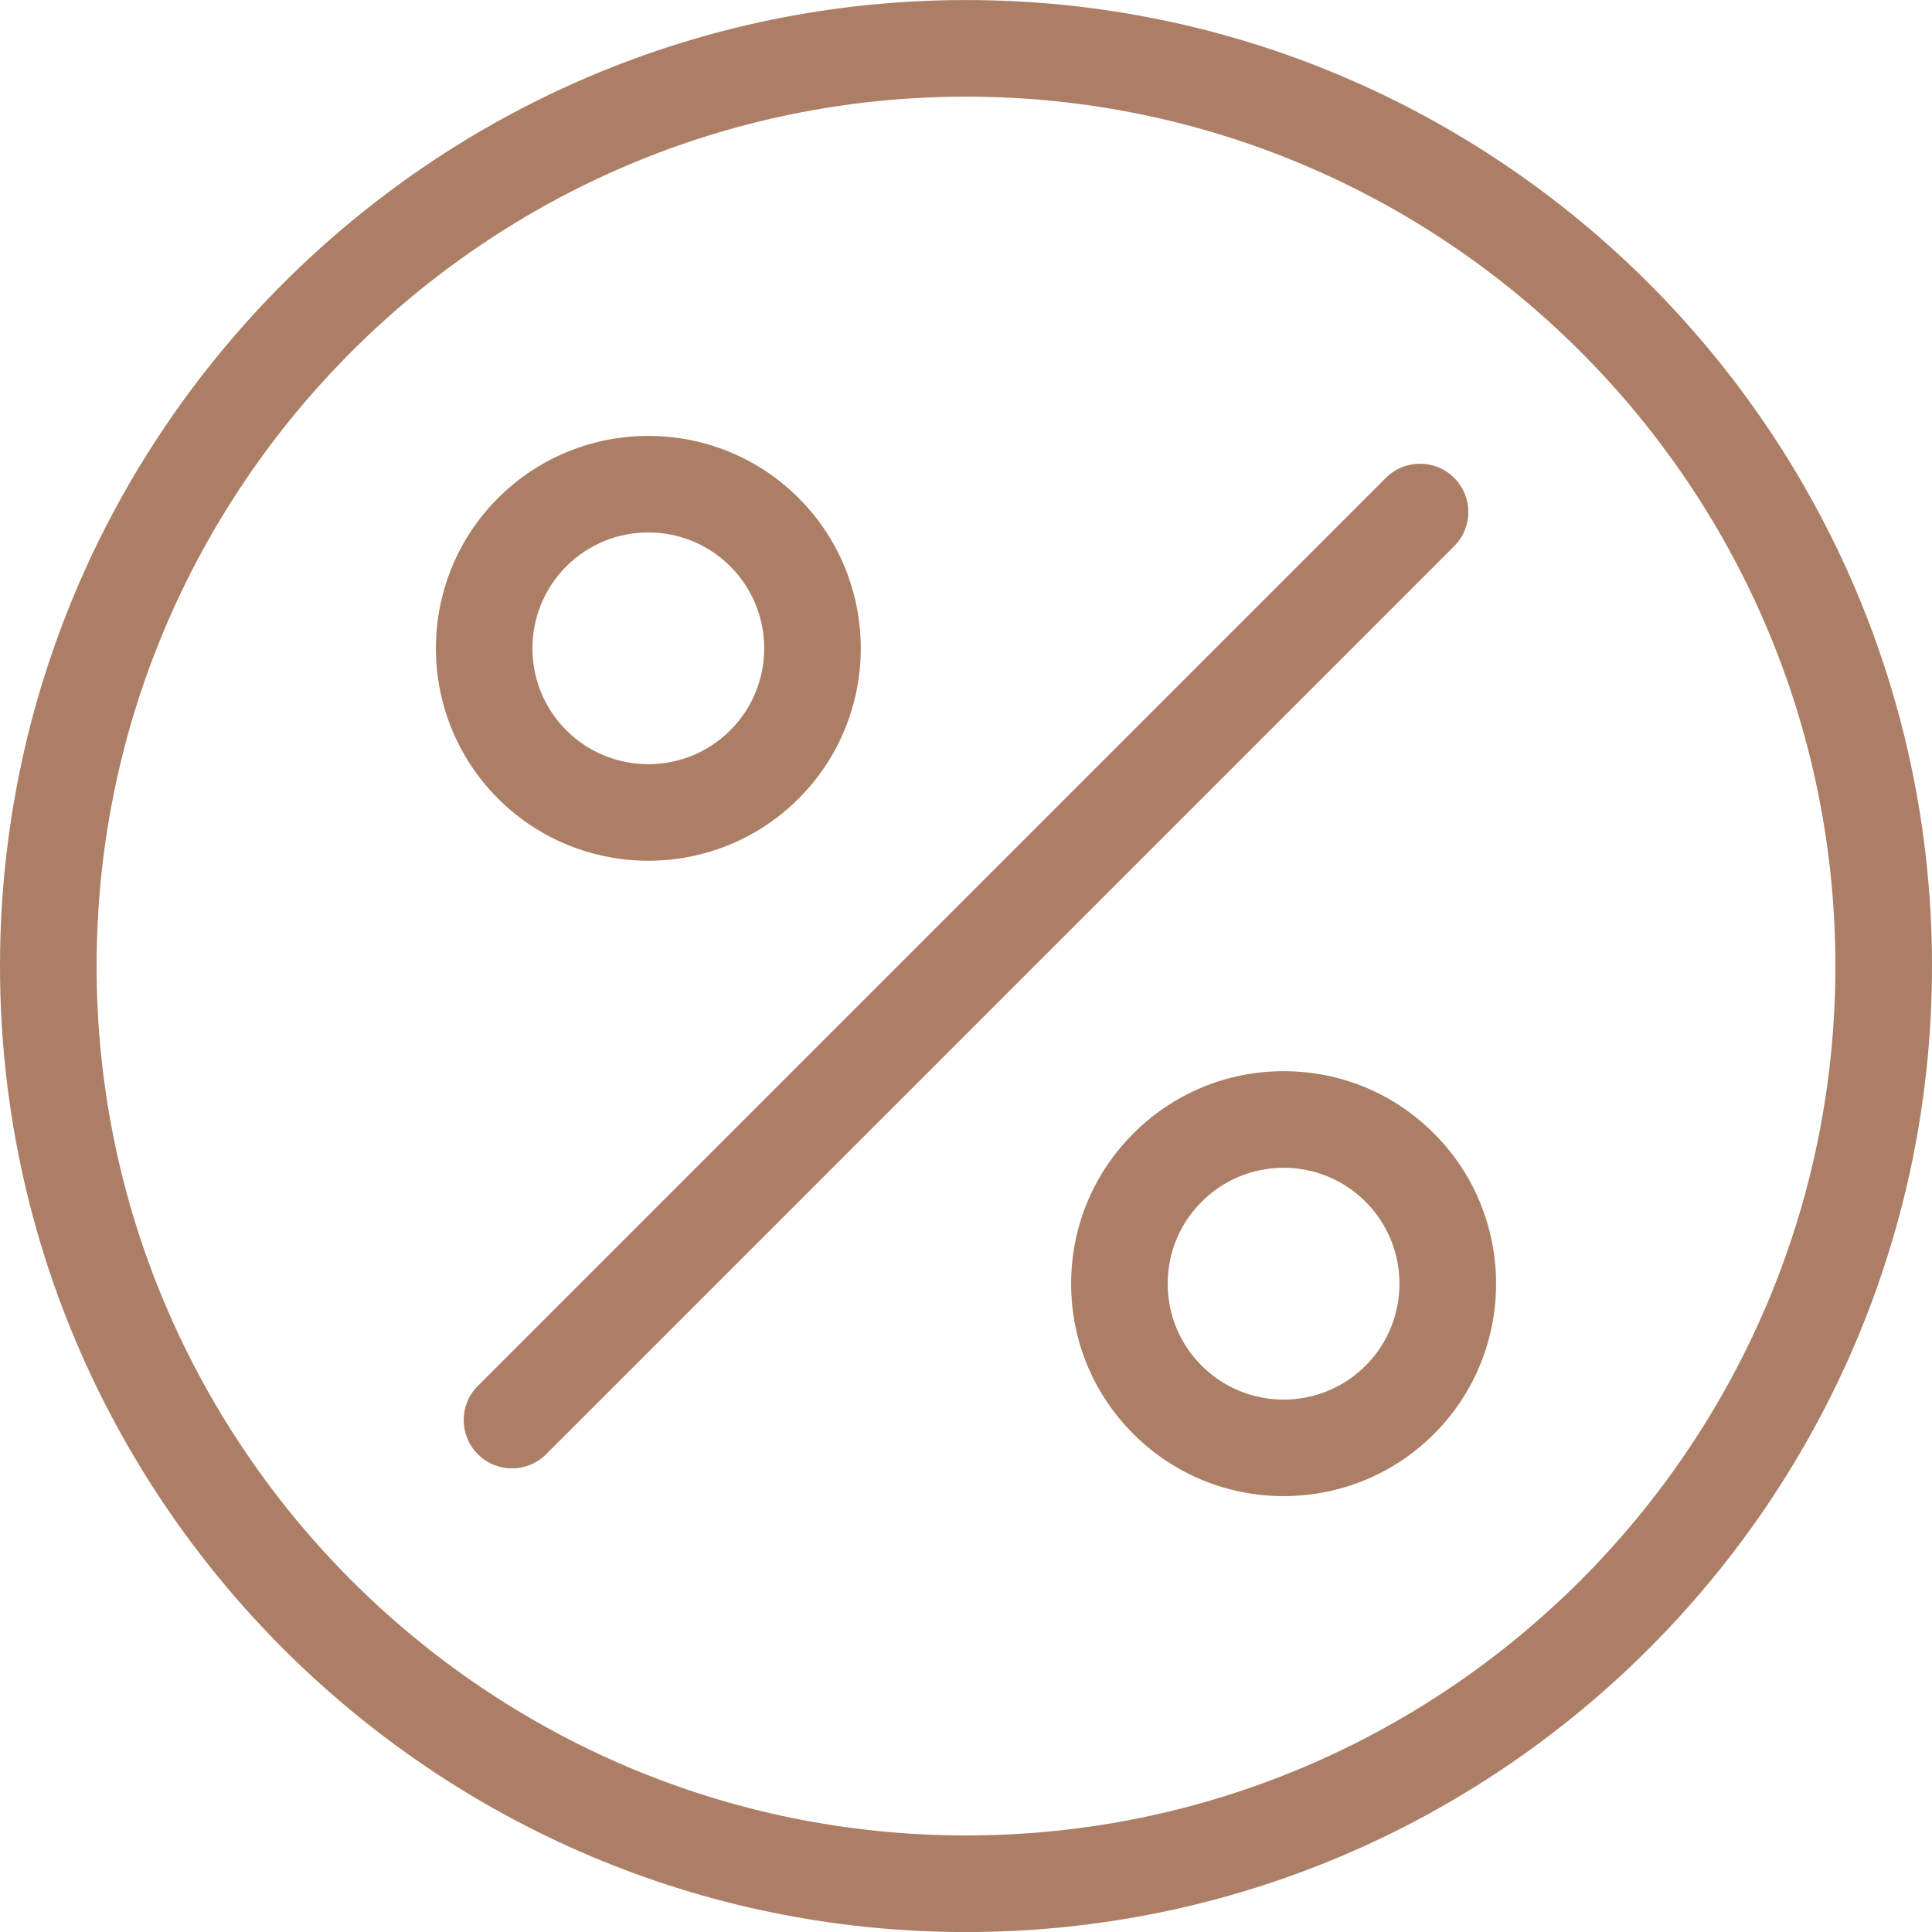
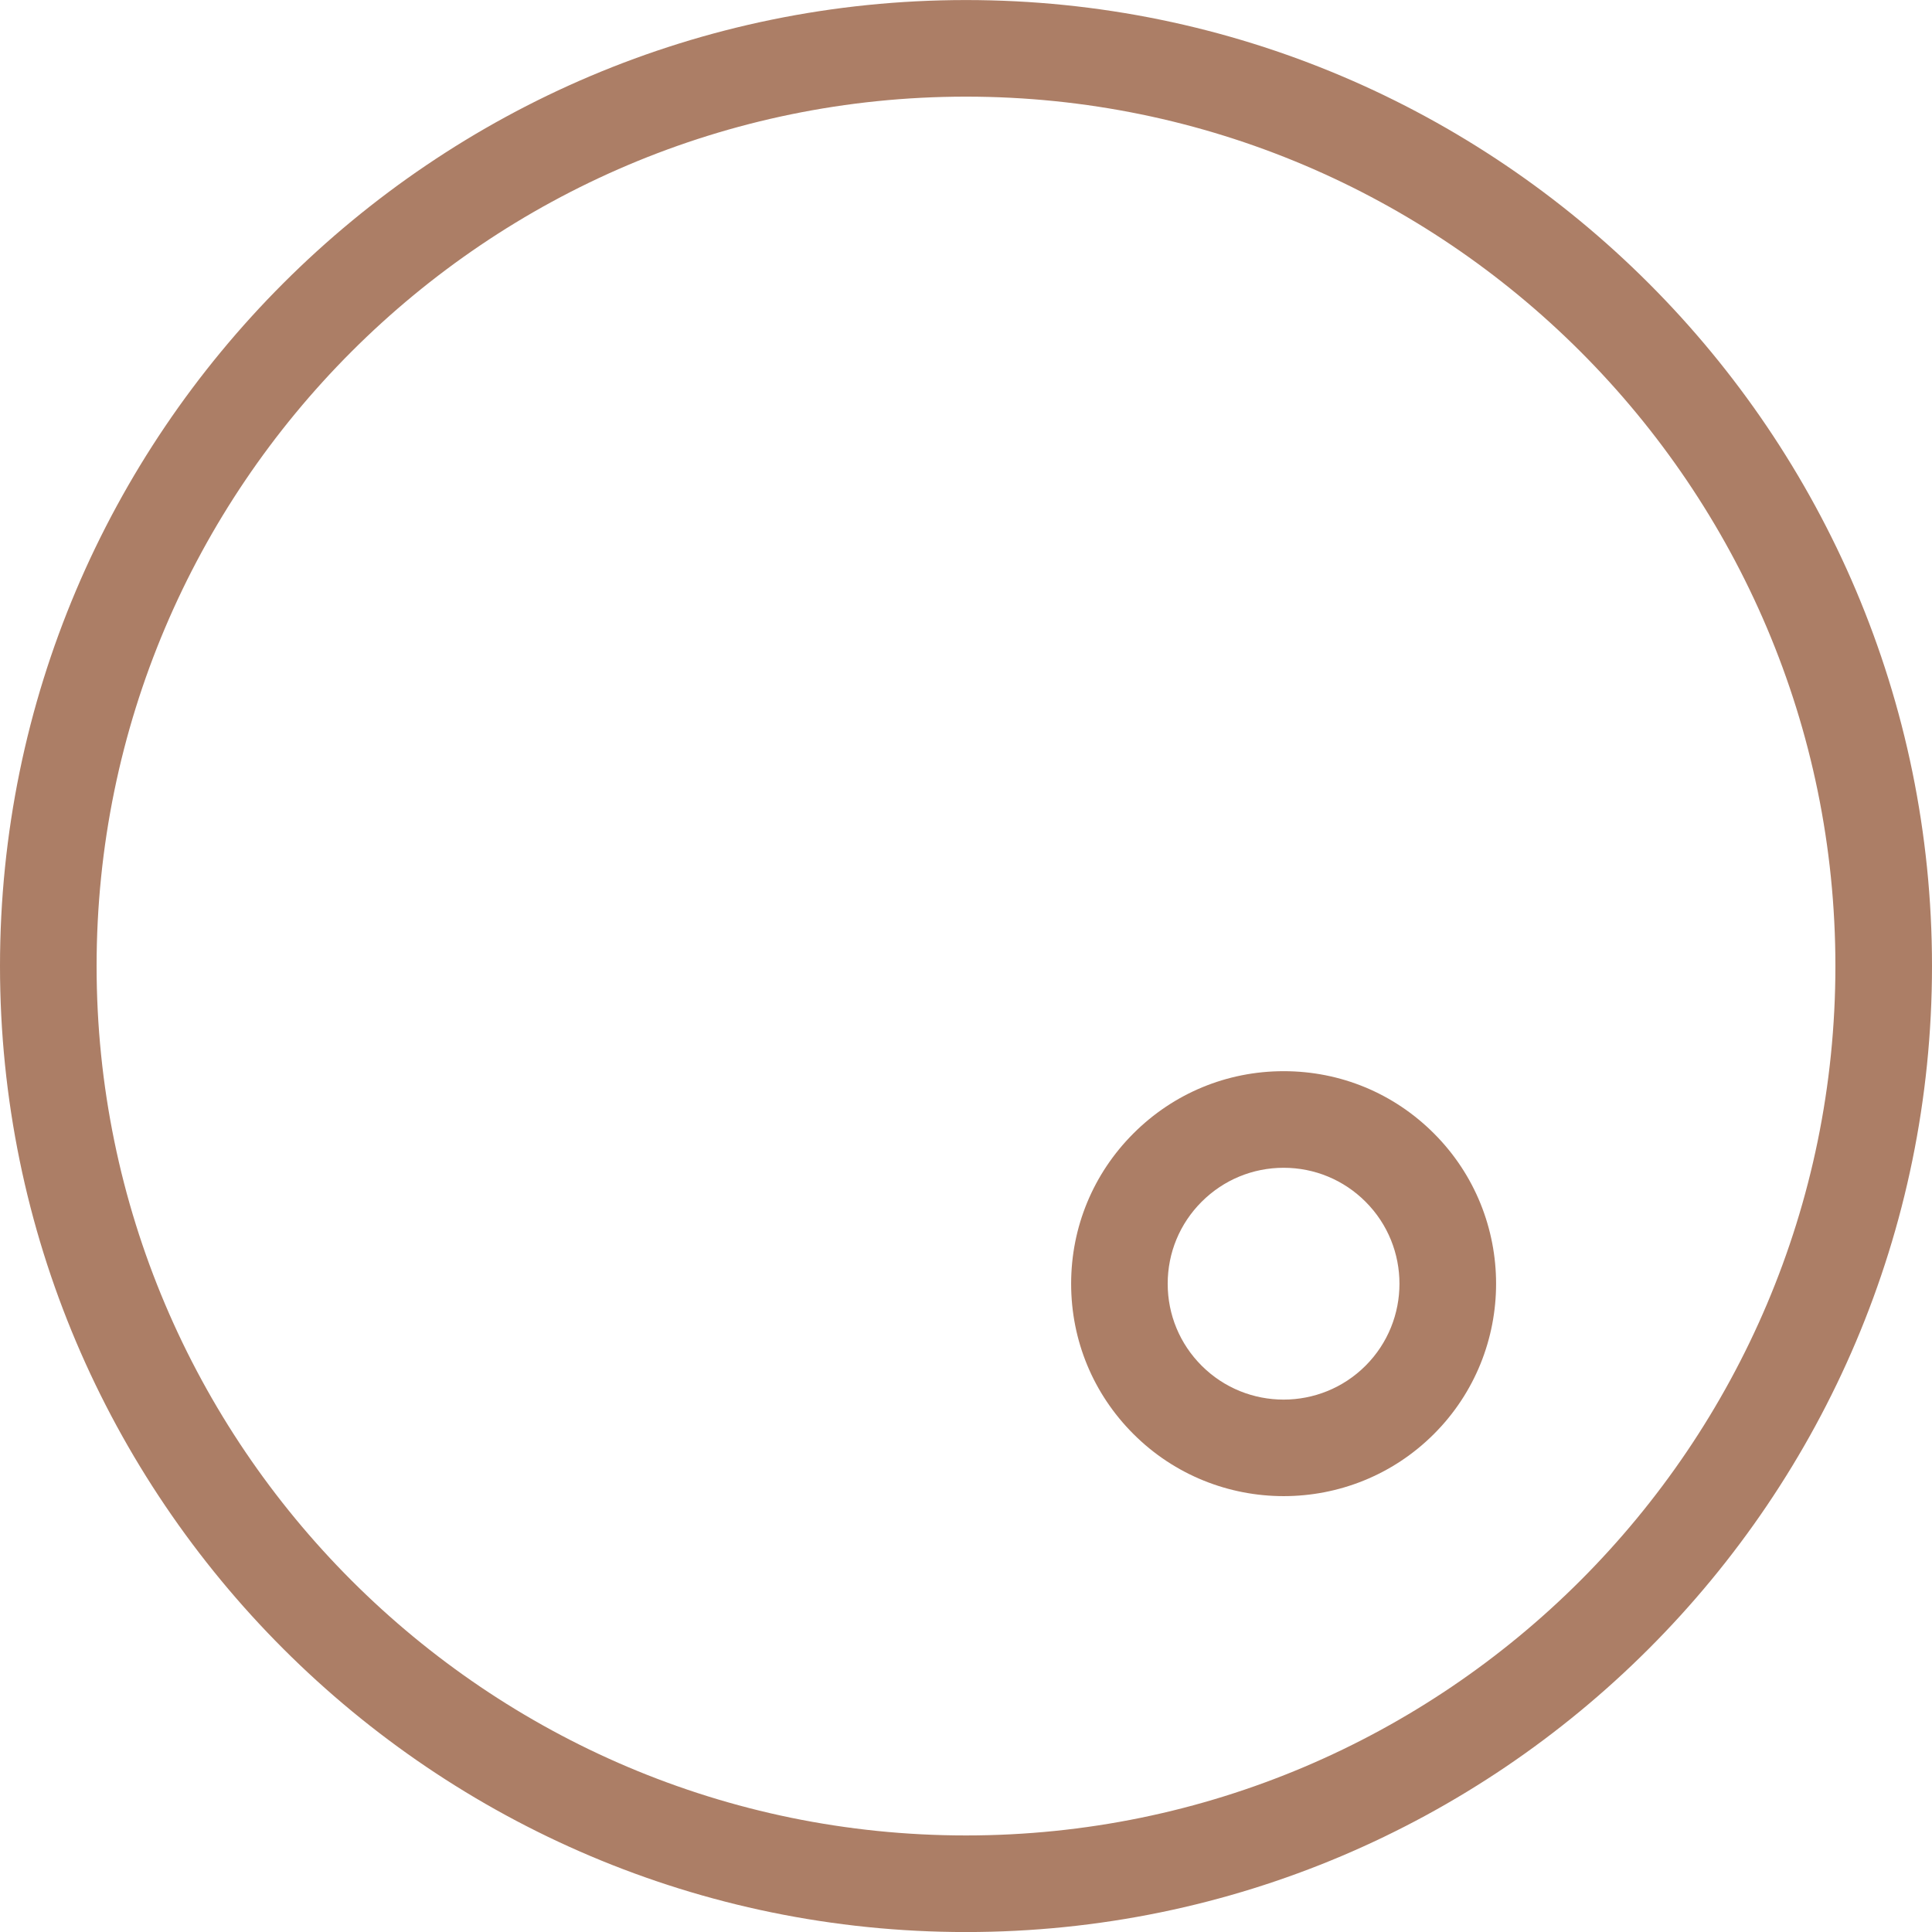
<svg xmlns="http://www.w3.org/2000/svg" fill="none" height="43" viewBox="0 0 43 43" width="43">
  <g fill="#ac7e66">
    <path d="m21.5 43.001c-11.855 0-21.5-9.645-21.5-21.5 0-11.855 9.645-21.5 21.5-21.5 11.855 0 21.5 9.645 21.5 21.5 0 11.855-9.645 21.5-21.5 21.5zm0-40.85c-10.669 0-19.35 8.681-19.35 19.35s8.681 19.35 19.35 19.35 19.35-8.681 19.35-19.35-8.681-19.35-19.35-19.35z" />
-     <path d="m11.395 32.681c-.275 0-.55-.105-.76-.315-.42-.42-.42-1.101 0-1.52l20.21-20.21c.42-.42 1.101-.42 1.52 0 .42.42.42 1.101 0 1.52l-20.21 20.21c-.209.21-.484.315-.76.315z" />
-     <path d="m14.43 19.157c-1.211 0-2.423-.461-3.345-1.383-1.844-1.844-1.844-4.845 0-6.689 1.845-1.844 4.846-1.844 6.69 0 1.844 1.844 1.844 4.845 0 6.689-.923.922-2.134 1.383-3.345 1.383zm-1.825-2.903c1.006 1.006 2.643 1.006 3.649 0 1.006-1.006 1.006-2.643 0-3.649-1.006-1.006-2.643-1.006-3.649 0-1.006 1.006-1.006 2.643-.001 3.649z" />
    <path d="m28.57 33.299c-1.211 0-2.422-.461-3.344-1.383-.894-.893-1.386-2.081-1.386-3.344 0-1.263.492-2.451 1.386-3.345.893-.893 2.081-1.386 3.345-1.386s2.451.492 3.344 1.386c1.844 1.844 1.844 4.845 0 6.689-.922.922-2.133 1.383-3.345 1.383zm0-7.308c-.689 0-1.337.269-1.825.756-.488.488-.756 1.136-.756 1.825s.269 1.337.756 1.824c1.006 1.006 2.642 1.006 3.648 0 1.006-1.006 1.006-2.643 0-3.649-.487-.487-1.135-.756-1.824-.756z" />
  </g>
</svg>